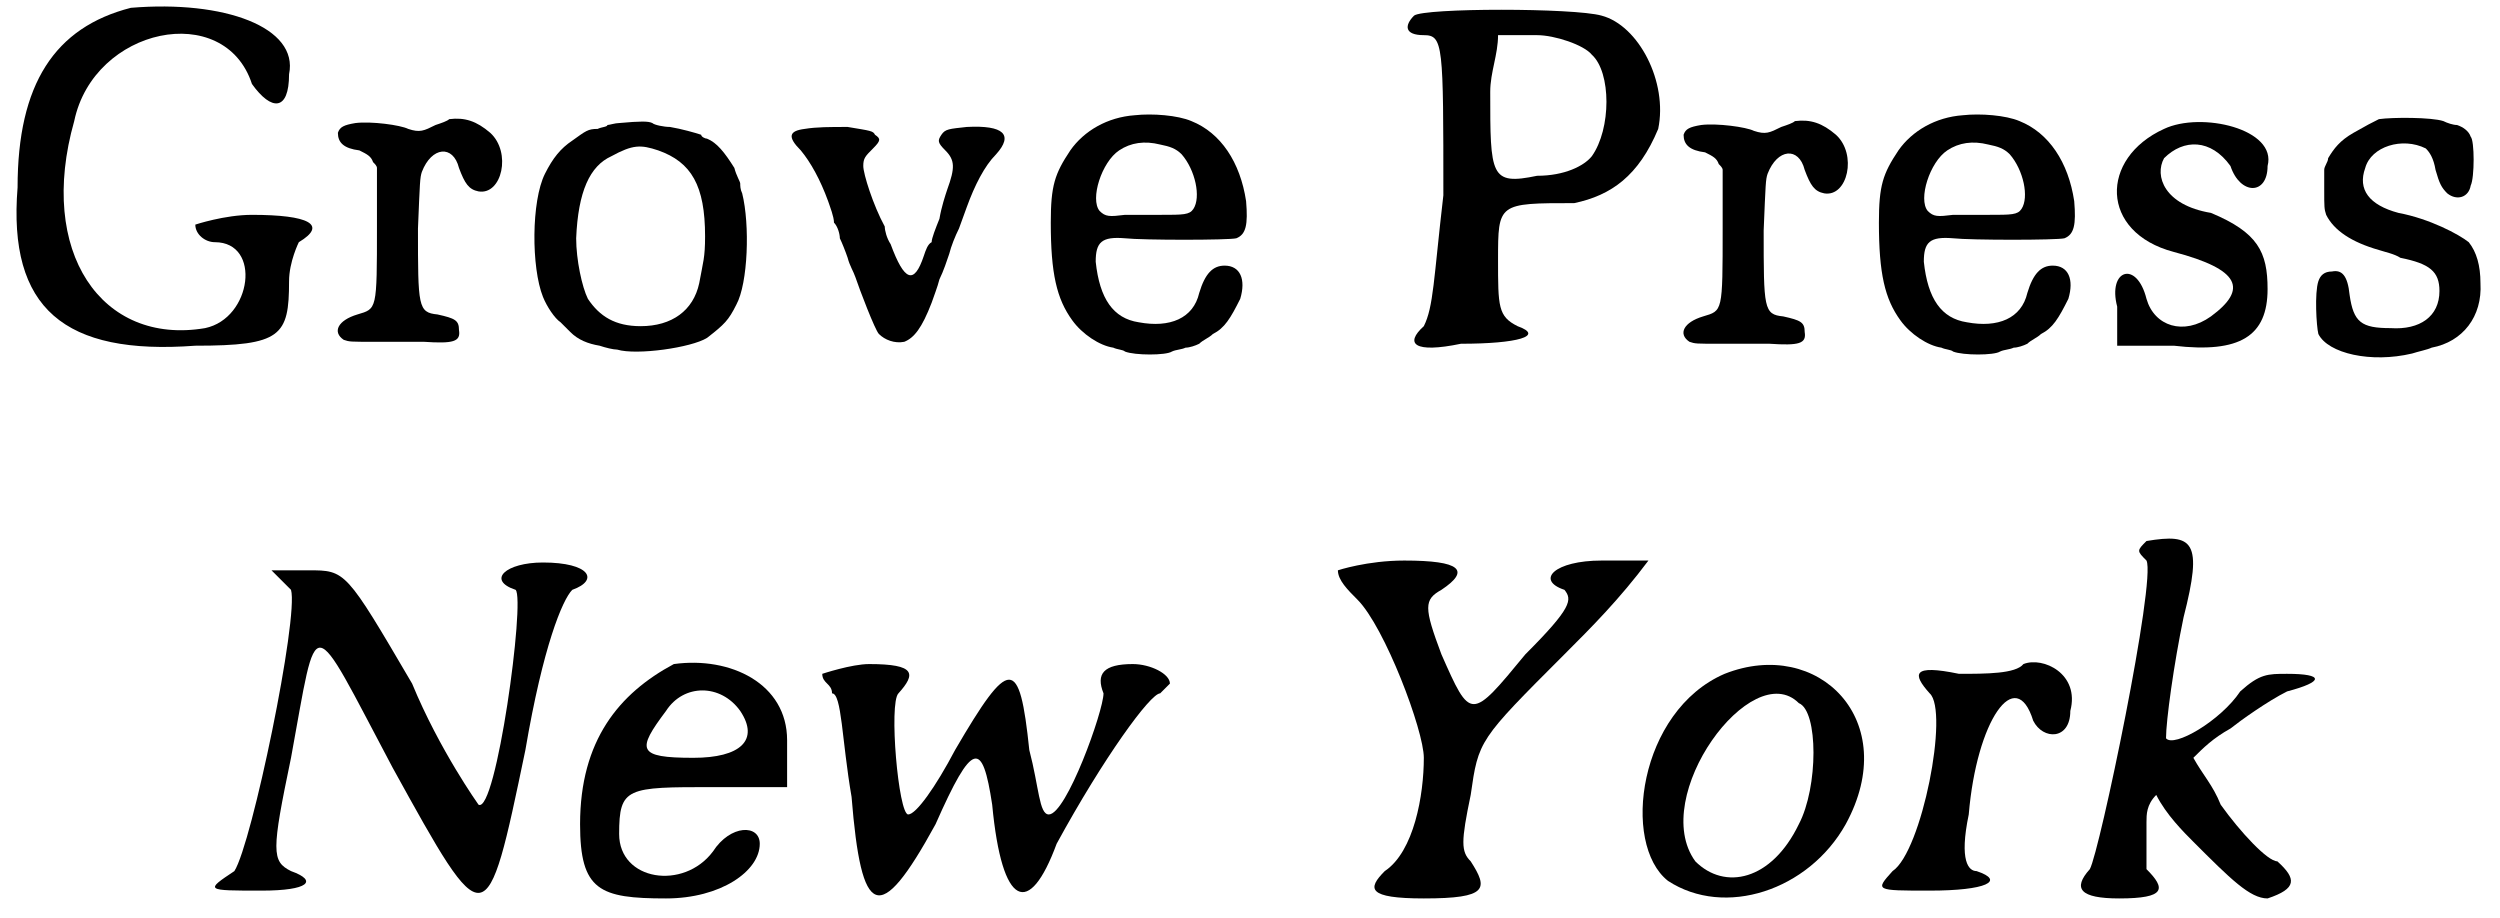
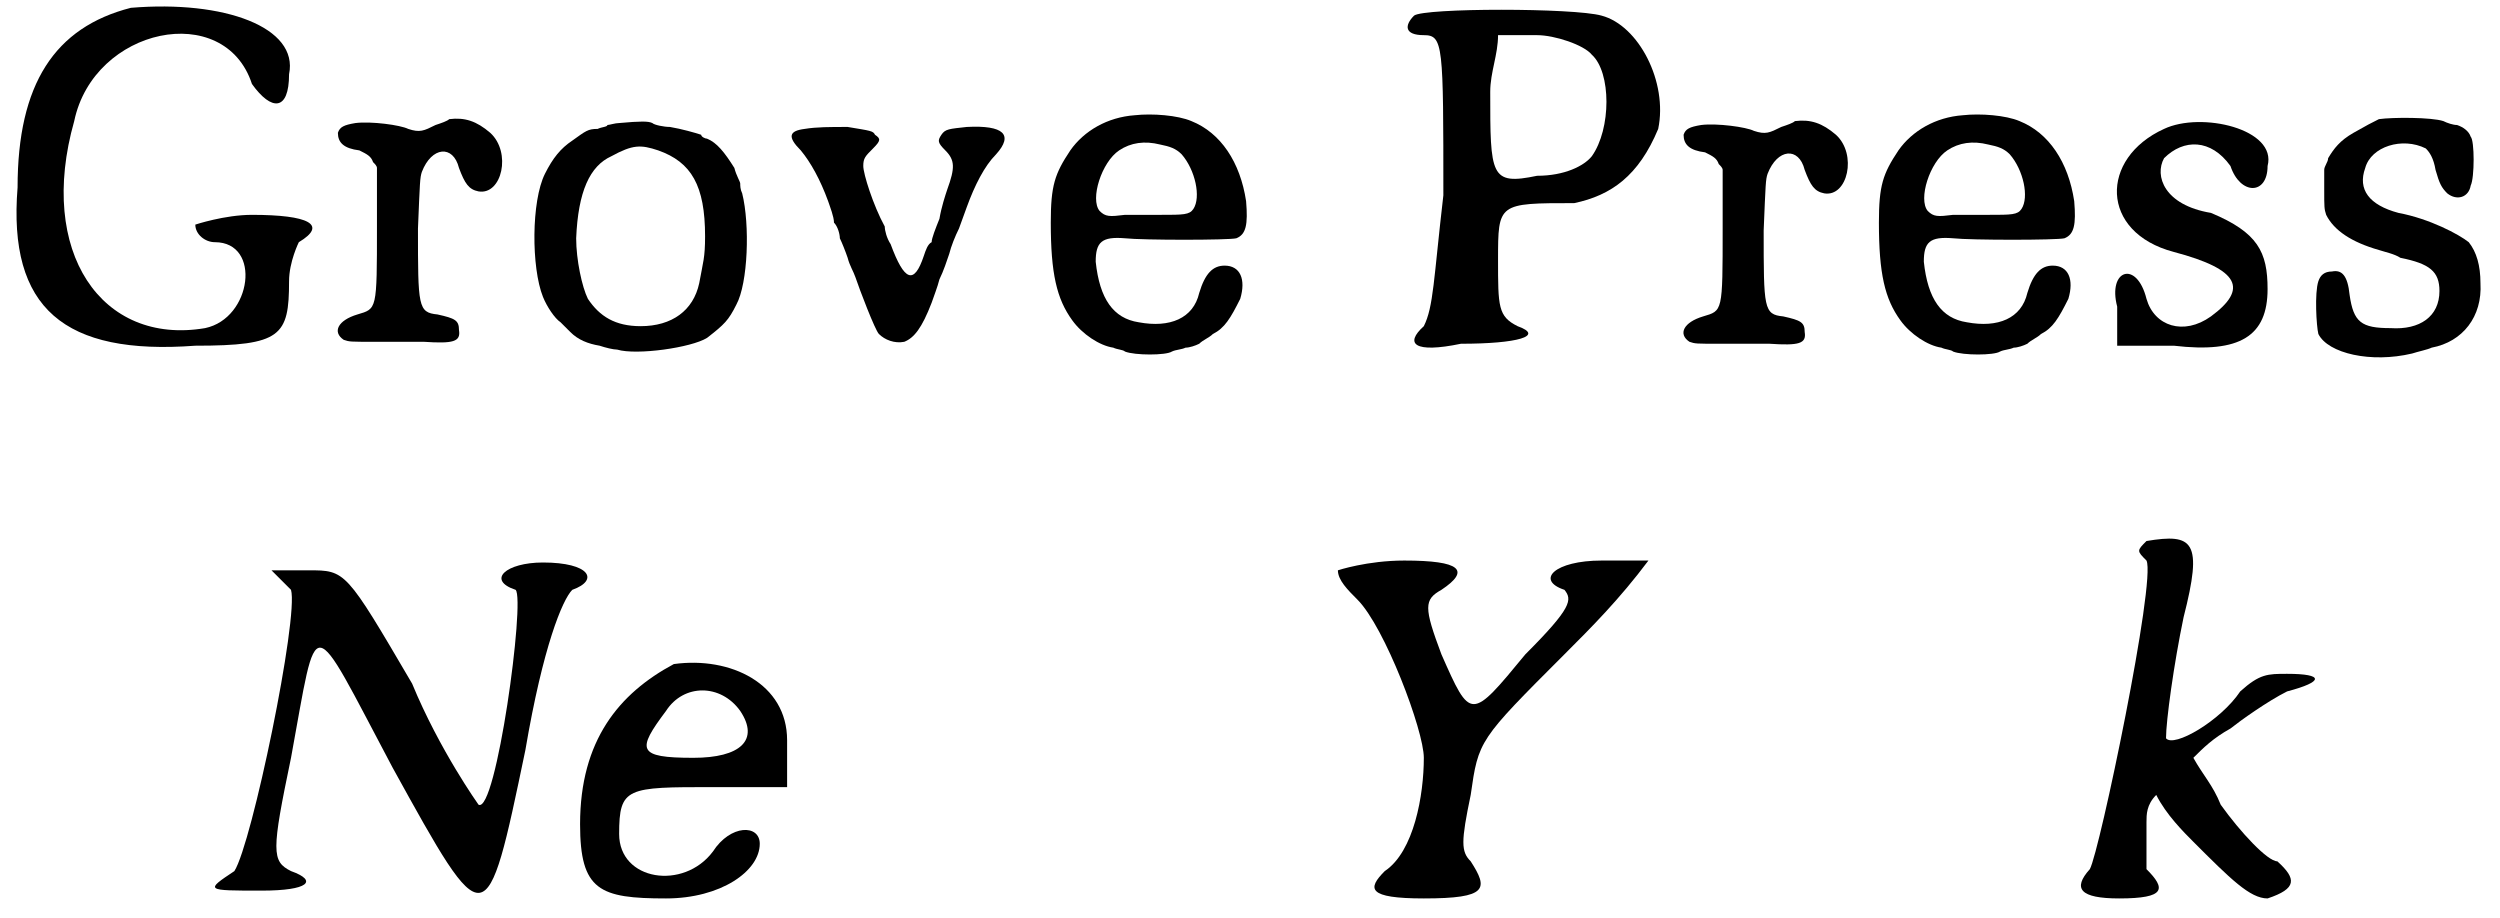
<svg xmlns="http://www.w3.org/2000/svg" xmlns:xlink="http://www.w3.org/1999/xlink" width="128px" height="47px" viewBox="0 0 1280 470" version="1.1">
  <defs>
    <path id="gl2831" d="M 67 4 C 28 14 9 43 9 96 C 4 158 33 182 100 177 C 144 177 148 172 148 144 C 148 134 153 124 153 124 C 168 115 158 110 129 110 C 115 110 100 115 100 115 C 100 120 105 124 110 124 C 134 124 129 163 105 168 C 52 177 19 129 38 62 C 48 14 115 0 129 43 C 139 57 148 57 148 38 C 153 14 115 0 67 4 z" fill="black" />
    <path id="gl2832" d="M 79 24 C 78 25 75 26 72 27 C 66 30 64 31 58 29 C 54 27 39 25 31 26 C 25 27 23 28 22 31 C 22 36 25 39 33 40 C 37 42 39 43 40 46 C 41 47 42 48 42 49 C 42 59 42 69 42 79 C 42 122 42 121 32 124 C 22 127 19 133 25 137 C 28 138 28 138 41 138 C 50 138 58 138 66 138 C 81 139 85 138 84 132 C 84 127 82 126 73 124 C 63 123 63 120 63 80 C 64 56 64 54 65 51 C 70 38 81 37 84 49 C 87 57 89 60 94 61 C 106 63 111 41 100 31 C 93 25 87 23 79 24 z" fill="black" />
    <path id="gl2833" d="M 55 10 C 53 10 50 11 49 11 C 49 12 46 12 44 13 C 39 13 38 14 31 19 C 25 23 21 28 17 36 C 10 50 10 84 16 99 C 18 104 22 110 25 112 C 27 114 29 116 30 117 C 34 121 39 123 45 124 C 48 125 52 126 54 126 C 64 129 92 125 100 120 C 109 113 111 111 115 103 C 121 92 122 62 118 46 C 117 44 117 42 117 41 C 117 40 115 37 114 33 C 109 25 105 20 100 18 C 99 18 97 17 97 16 C 94 15 87 13 81 12 C 78 12 73 11 72 10 C 70 9 66 9 55 10 M 75 24 C 92 30 99 42 99 68 C 99 79 98 81 96 92 C 93 106 82 114 66 114 C 53 114 45 109 39 100 C 36 94 33 80 33 69 C 34 45 40 32 51 27 C 62 21 66 21 75 24 z" fill="black" />
    <path id="gl2834" d="M 31 29 C 23 30 22 33 29 40 C 34 46 39 55 43 66 C 44 69 46 74 46 77 C 48 79 49 83 49 85 C 50 87 52 92 53 95 C 54 99 56 102 57 105 C 59 111 67 132 69 134 C 72 137 77 139 82 138 C 87 136 91 131 96 118 C 97 115 99 110 100 106 C 102 102 104 96 105 93 C 106 89 108 84 110 80 C 111 77 113 72 114 69 C 118 58 123 48 129 42 C 138 32 133 27 114 28 C 105 29 103 29 101 32 C 99 35 99 36 103 40 C 108 45 108 49 104 60 C 103 63 101 69 100 75 C 98 80 96 85 96 87 C 94 88 93 91 92 94 C 87 109 82 107 75 88 C 73 85 72 81 72 79 C 66 68 61 52 61 48 C 61 44 62 43 66 39 C 70 35 70 34 67 32 C 66 30 65 30 53 28 C 44 28 37 28 31 29 z" fill="black" />
    <path id="gl2835" d="M 63 15 C 49 16 37 23 30 33 C 22 45 20 51 20 70 C 20 96 23 109 31 120 C 36 127 45 133 52 134 C 54 135 57 135 58 136 C 63 138 79 138 82 136 C 84 135 87 135 89 134 C 91 134 94 133 96 132 C 98 130 101 129 103 127 C 109 124 112 119 117 109 C 120 99 117 92 109 92 C 103 92 99 96 96 106 C 93 119 81 124 65 121 C 52 119 45 109 43 90 C 43 80 46 77 58 78 C 67 79 111 79 115 78 C 120 76 121 71 120 59 C 117 39 107 24 92 18 C 85 15 72 14 63 15 M 76 30 C 81 31 84 32 87 35 C 94 43 97 57 93 63 C 91 66 88 66 76 66 C 71 66 63 66 58 66 C 50 67 48 67 45 64 C 40 58 46 39 55 33 C 61 29 68 28 76 30 z" fill="black" />
    <path id="gl2836" d="M 9 4 C 4 9 4 14 14 14 C 24 14 24 19 24 96 C 19 139 19 153 14 163 C 4 172 9 177 33 172 C 62 172 76 168 62 163 C 52 158 52 153 52 129 C 52 100 52 100 91 100 C 110 96 124 86 134 62 C 139 38 124 9 105 4 C 91 0 14 0 9 4 M 100 24 C 110 33 110 62 100 76 C 96 81 86 86 72 86 C 48 91 48 86 48 43 C 48 33 52 24 52 14 C 57 14 62 14 72 14 C 81 14 96 19 100 24 z" fill="black" />
    <path id="gl2832" d="M 79 24 C 78 25 75 26 72 27 C 66 30 64 31 58 29 C 54 27 39 25 31 26 C 25 27 23 28 22 31 C 22 36 25 39 33 40 C 37 42 39 43 40 46 C 41 47 42 48 42 49 C 42 59 42 69 42 79 C 42 122 42 121 32 124 C 22 127 19 133 25 137 C 28 138 28 138 41 138 C 50 138 58 138 66 138 C 81 139 85 138 84 132 C 84 127 82 126 73 124 C 63 123 63 120 63 80 C 64 56 64 54 65 51 C 70 38 81 37 84 49 C 87 57 89 60 94 61 C 106 63 111 41 100 31 C 93 25 87 23 79 24 z" fill="black" />
    <path id="gl2835" d="M 63 15 C 49 16 37 23 30 33 C 22 45 20 51 20 70 C 20 96 23 109 31 120 C 36 127 45 133 52 134 C 54 135 57 135 58 136 C 63 138 79 138 82 136 C 84 135 87 135 89 134 C 91 134 94 133 96 132 C 98 130 101 129 103 127 C 109 124 112 119 117 109 C 120 99 117 92 109 92 C 103 92 99 96 96 106 C 93 119 81 124 65 121 C 52 119 45 109 43 90 C 43 80 46 77 58 78 C 67 79 111 79 115 78 C 120 76 121 71 120 59 C 117 39 107 24 92 18 C 85 15 72 14 63 15 M 76 30 C 81 31 84 32 87 35 C 94 43 97 57 93 63 C 91 66 88 66 76 66 C 71 66 63 66 58 66 C 50 67 48 67 45 64 C 40 58 46 39 55 33 C 61 29 68 28 76 30 z" fill="black" />
    <path id="gl2837" d="M 33 9 C 0 24 0 62 38 72 C 72 81 76 91 57 105 C 43 115 28 110 24 96 C 19 76 4 81 9 100 C 9 110 9 115 9 120 C 19 120 28 120 38 120 C 72 124 86 115 86 91 C 86 72 81 62 57 52 C 33 48 28 33 33 24 C 43 14 57 14 67 28 C 72 43 86 43 86 28 C 91 9 52 0 33 9 z" fill="black" />
    <path id="gl2838" d="M 41 10 C 37 12 35 13 28 17 C 21 21 18 25 15 30 C 15 32 13 34 13 36 C 13 39 13 42 13 46 C 13 55 13 56 14 59 C 18 67 27 73 41 77 C 44 78 49 79 52 81 C 67 84 72 88 72 98 C 72 111 62 118 47 117 C 32 117 28 114 26 100 C 25 90 22 87 17 88 C 13 88 11 90 10 93 C 8 99 9 116 10 120 C 15 130 37 135 58 130 C 61 129 66 128 68 127 C 84 124 94 111 93 94 C 93 85 91 78 87 73 C 82 69 67 61 51 58 C 36 54 30 46 34 35 C 37 24 53 19 65 25 C 67 27 69 30 70 36 C 72 43 73 45 76 48 C 81 52 87 50 88 44 C 90 40 90 21 88 19 C 87 16 84 14 81 13 C 79 13 76 12 74 11 C 68 9 48 9 41 10 z" fill="black" />
    <path id="gl2839" d="M 38 4 C 38 4 43 9 48 14 C 52 28 28 144 19 158 C 4 168 4 168 33 168 C 57 168 62 163 48 158 C 38 153 38 148 48 100 C 62 24 57 24 100 105 C 148 192 148 192 168 96 C 177 43 187 19 192 14 C 206 9 201 0 177 0 C 158 0 148 9 163 14 C 168 19 153 129 144 124 C 144 124 124 96 110 62 C 76 4 76 4 57 4 C 48 4 38 4 38 4 z" fill="black" />
    <path id="gl2840" d="M 52 4 C 24 19 4 43 4 86 C 4 120 14 124 48 124 C 76 124 96 110 96 96 C 96 86 81 86 72 100 C 57 120 24 115 24 91 C 24 67 28 67 72 67 C 81 67 96 67 110 67 C 110 57 110 52 110 43 C 110 14 81 0 52 4 M 86 28 C 96 43 86 52 62 52 C 33 52 33 48 48 28 C 57 14 76 14 86 28 z" fill="black" />
-     <path id="gl2841" d="M 4 9 C 4 14 9 14 9 19 C 14 19 14 43 19 72 C 24 134 33 139 62 86 C 81 43 86 43 91 76 C 96 129 110 134 124 96 C 148 52 172 19 177 19 C 177 19 182 14 182 14 C 182 9 172 4 163 4 C 148 4 144 9 148 19 C 148 28 129 81 120 81 C 115 81 115 67 110 48 C 105 0 100 0 72 48 C 62 67 52 81 48 81 C 43 81 38 24 43 19 C 52 9 52 4 28 4 C 19 4 4 9 4 9 z" fill="black" />
    <path id="gl2842" d="M 4 9 C 4 14 9 19 14 24 C 28 38 48 91 48 105 C 48 124 43 153 28 163 C 19 172 19 177 48 177 C 81 177 81 172 72 158 C 67 153 67 148 72 124 C 76 96 76 96 120 52 C 134 38 148 24 163 4 C 158 4 148 4 139 4 C 115 4 105 14 120 19 C 124 24 124 28 100 52 C 72 86 72 86 57 52 C 48 28 48 24 57 19 C 72 9 67 4 38 4 C 19 4 4 9 4 9 z" fill="black" />
-     <path id="gl2843" d="M 48 9 C 4 28 -5 96 19 115 C 48 134 91 120 110 86 C 139 33 96 -10 48 9 M 86 24 C 96 28 96 67 86 86 C 72 115 48 120 33 105 C 9 72 62 0 86 24 z" fill="black" />
-     <path id="gl2844" d="M 76 4 C 72 9 57 9 43 9 C 19 4 19 9 28 19 C 38 28 24 100 9 110 C 0 120 0 120 28 120 C 57 120 67 115 52 110 C 48 110 43 105 48 81 C 52 33 72 4 81 33 C 86 43 100 43 100 28 C 105 9 86 0 76 4 z" fill="black" />
    <path id="gl2845" d="M 38 4 C 33 9 33 9 38 14 C 43 24 14 163 9 172 C 0 182 4 187 24 187 C 48 187 48 182 38 172 C 38 168 38 158 38 148 C 38 144 38 139 43 134 C 48 144 57 153 62 158 C 81 177 91 187 100 187 C 115 182 115 177 105 168 C 100 168 86 153 76 139 C 72 129 67 124 62 115 C 67 110 72 105 81 100 C 86 96 100 86 110 81 C 129 76 129 72 110 72 C 100 72 96 72 86 81 C 76 96 52 110 48 105 C 48 96 52 67 57 43 C 67 4 62 0 38 4 z" fill="black" />
  </defs>
  <use xlink:href="#gl2831" x="0" y="0" />
  <use xlink:href="#gl2832" x="151" y="37" />
  <use xlink:href="#gl2833" x="262" y="53" />
  <use xlink:href="#gl2834" x="381" y="37" />
  <use xlink:href="#gl2835" x="518" y="44" />
  <use xlink:href="#gl2836" x="715" y="4" />
  <use xlink:href="#gl2832" x="840" y="38" />
  <use xlink:href="#gl2835" x="942" y="44" />
  <use xlink:href="#gl2837" x="1075" y="57" />
  <use xlink:href="#gl2838" x="1177" y="51" />
  <use xlink:href="#gl2839" x="101" y="288" />
  <use xlink:href="#gl2840" x="293" y="336" />
  <use xlink:href="#gl2841" x="417" y="336" />
  <use xlink:href="#gl2842" x="681" y="283" />
  <use xlink:href="#gl2843" x="835" y="336" />
  <use xlink:href="#gl2844" x="960" y="336" />
  <use xlink:href="#gl2845" x="1061" y="273" />
</svg>